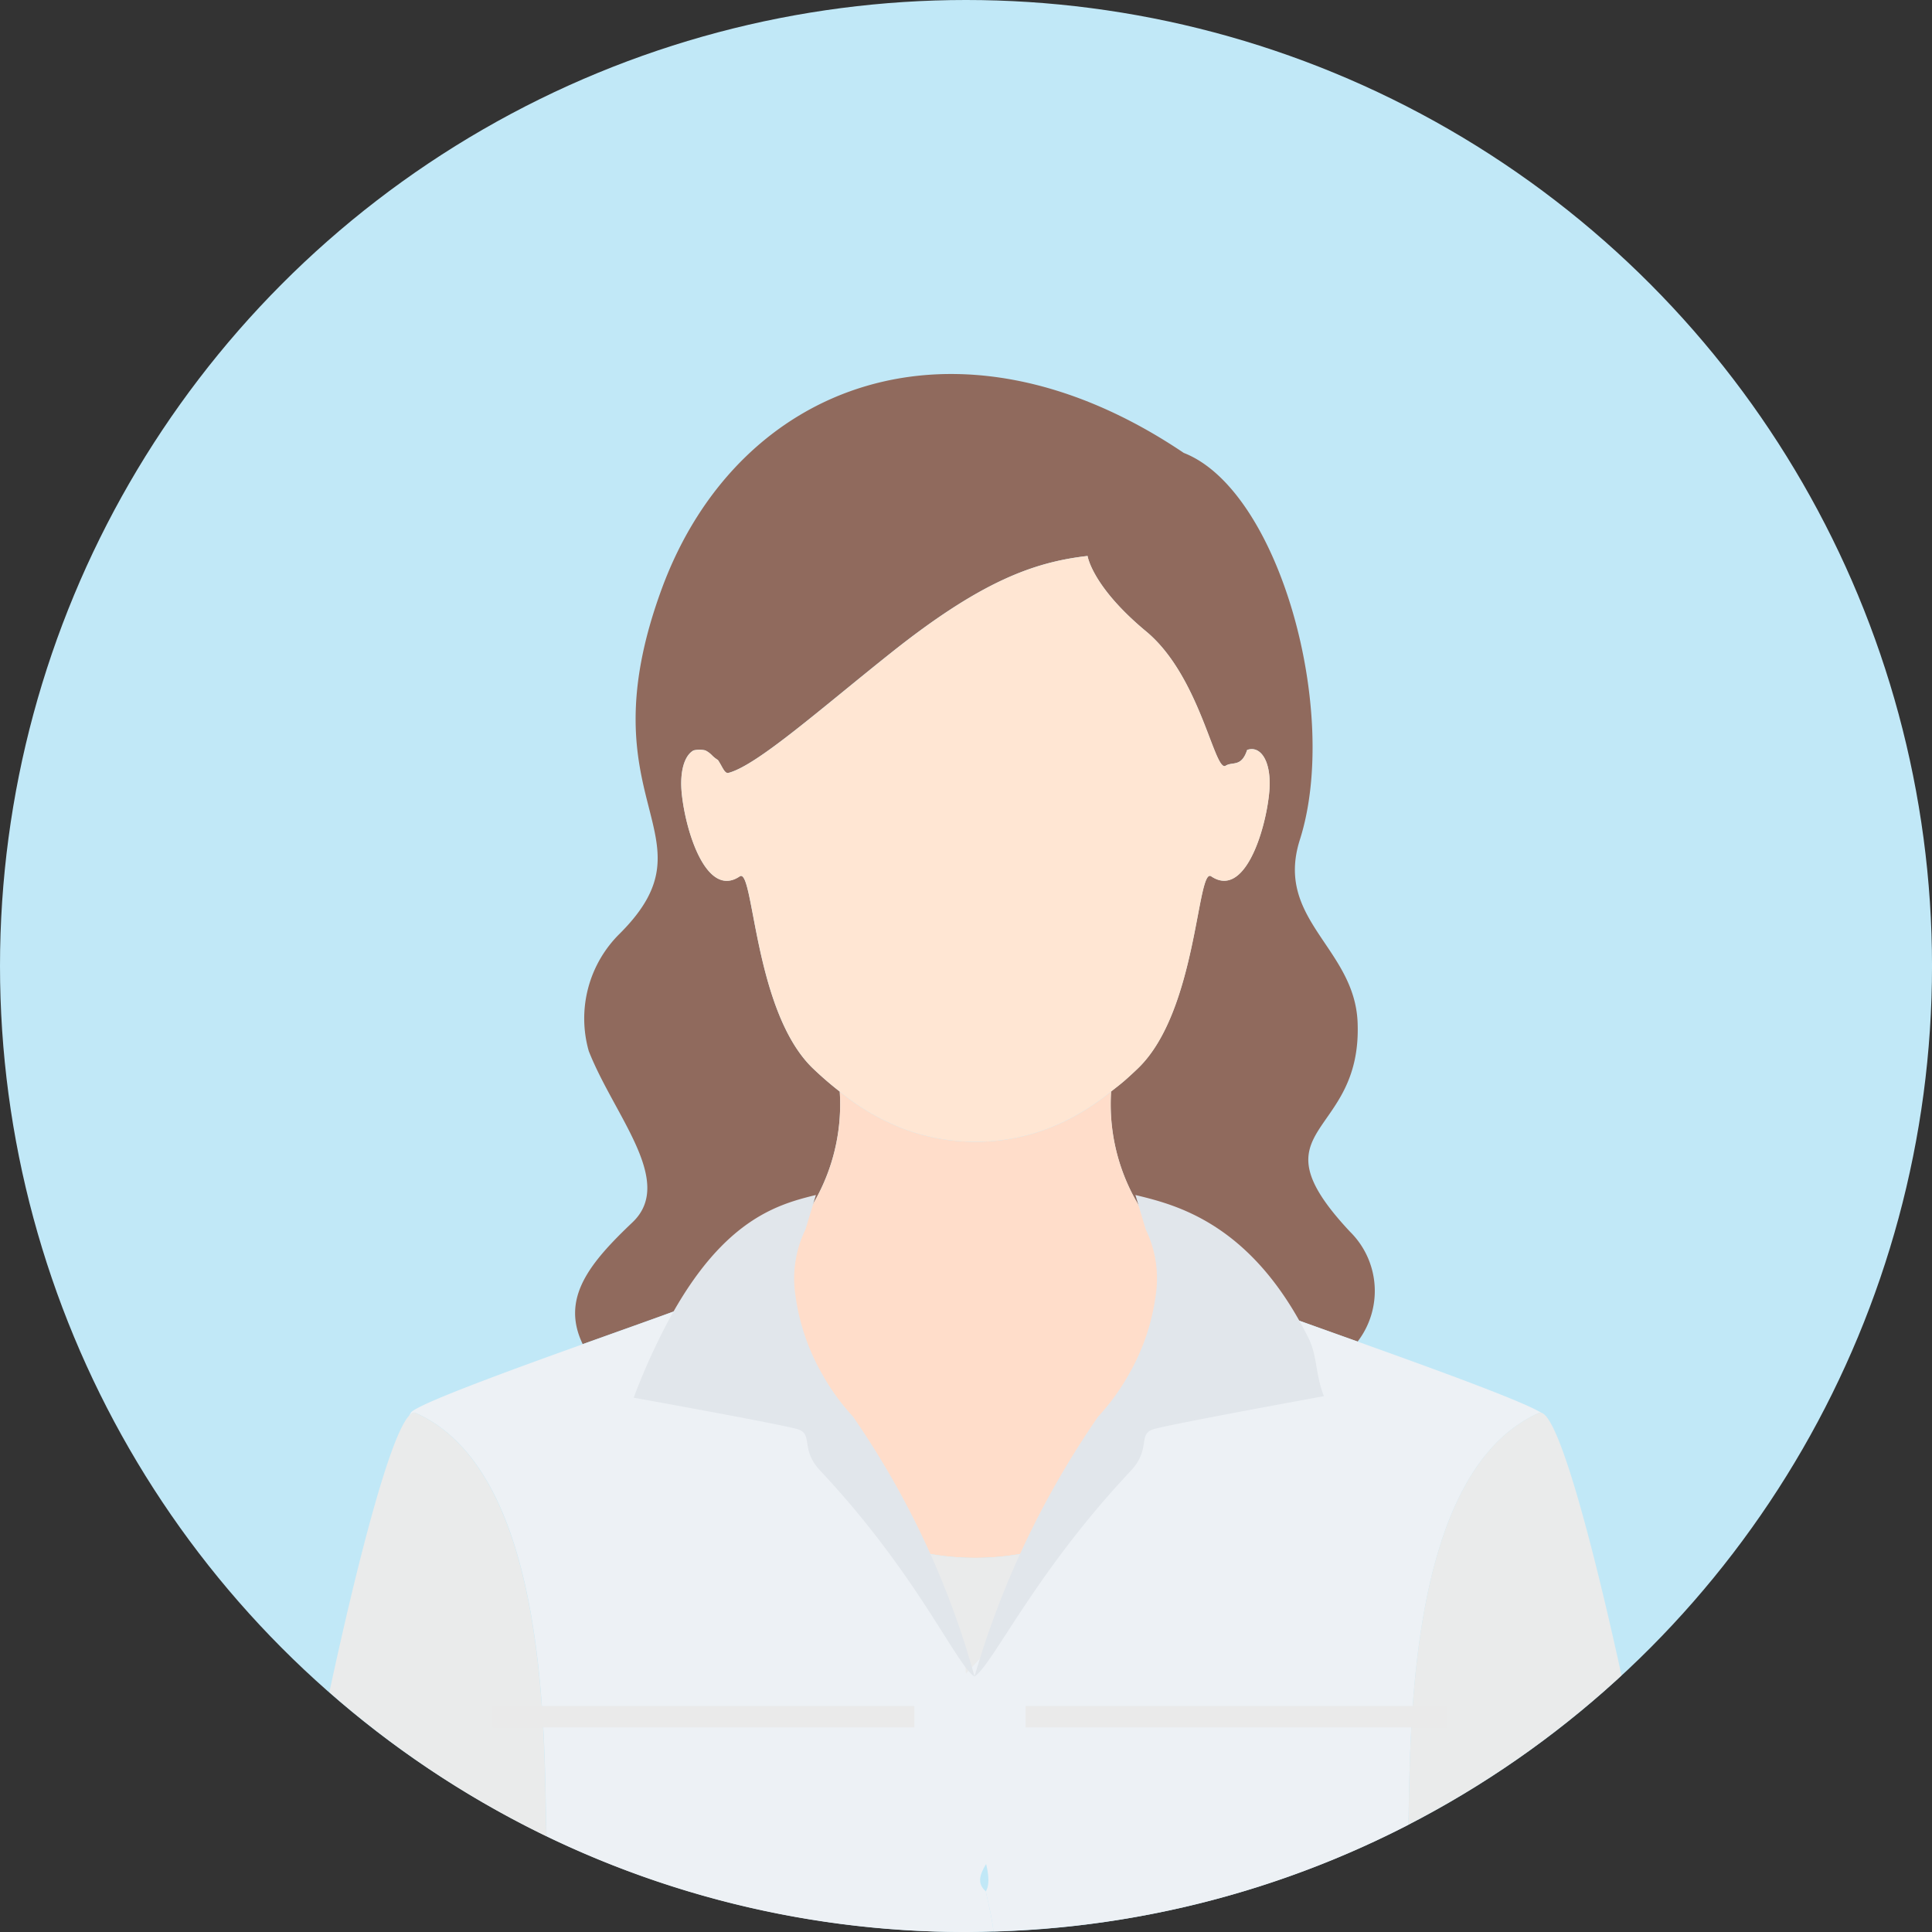
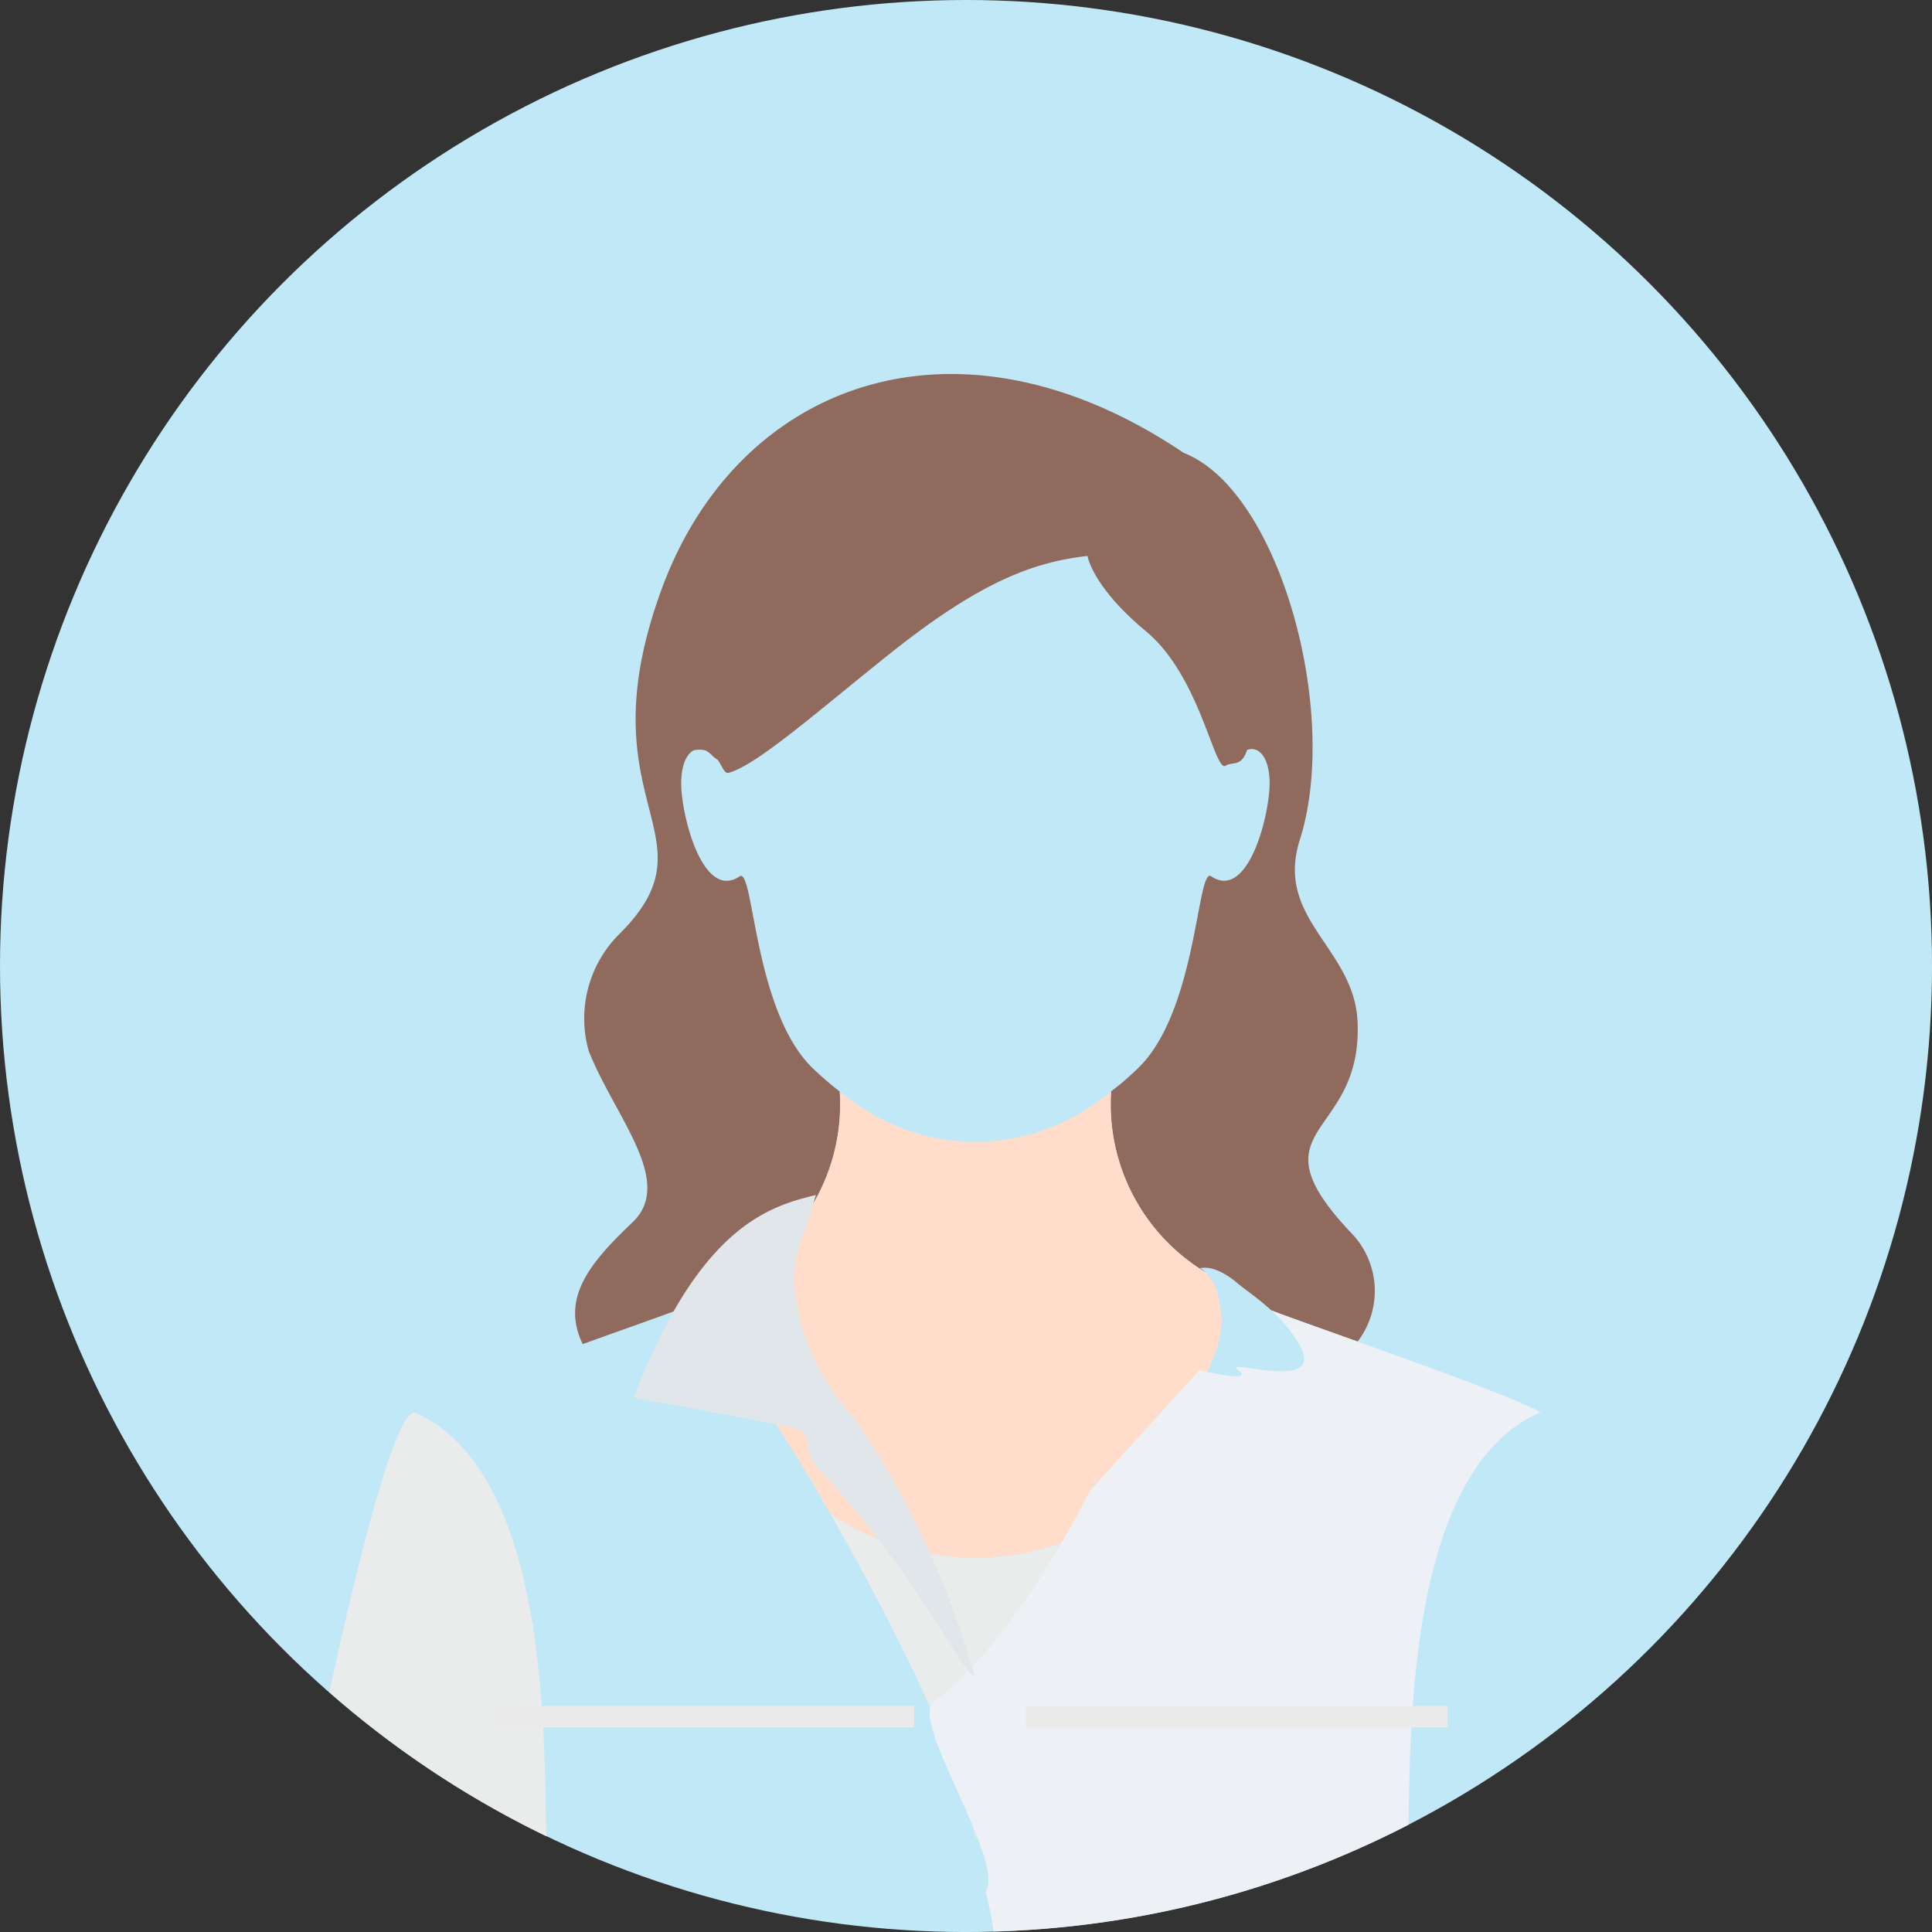
<svg xmlns="http://www.w3.org/2000/svg" width="77.633" height="77.633" viewBox="0 0 77.633 77.633">
  <rect x="0" y="0" width="77.633" height="77.633" fill="#333333" stroke="none" />
  <g id="p-recruit-welfare__voice-img1" transform="translate(-7.272 -6.893)">
    <circle id="XMLID_8256_" cx="38.817" cy="38.817" r="38.817" transform="translate(7.272 6.893)" fill="#c1e8f7" />
    <g id="XMLID_7217_" transform="translate(20.507 21.925)">
      <path id="XMLID_7228_" d="M160.987,139.785c.956-.811,1.508-.6,1.508-.6a.855.855,0,0,0-.219.154l.079-.048a7.885,7.885,0,0,0,3.714-7.213,14.164,14.164,0,0,1-1.085-.938c-2.384-2.3-2.364-8.119-2.939-7.708-1.315.884-2.158-1.747-2.323-3.309-.1-.959.13-1.573.474-1.755a1.03,1.03,0,0,1,.471,0,.966.966,0,0,1,.26.189,1.184,1.184,0,0,0,.244.195c.184.269.267.561.428.519,1.146-.3,3.682-2.559,6.527-4.822,3.592-2.858,5.724-3.647,7.9-3.894,0,0,.176,1.224,2.355,3.033s2.743,5.682,3.195,5.395c.277-.176.63.074.862-.633.543-.2,1.018.466.881,1.77-.164,1.562-1.007,4.193-2.323,3.309-.576-.411-.555,5.406-2.939,7.708q-.257.248-.525.484c-.18.159-.372.3-.561.453a7.885,7.885,0,0,0,3.714,7.214l.078.047a.844.844,0,0,0-.217-.153s.552-.214,1.508.6c.277.235.813.588,1.359,1.09.6.229,1.929.7,3.467,1.251a3.344,3.344,0,0,0-.309-4.416c-4.024-4.3.5-3.693.307-8.41-.121-3-3.341-4.127-2.32-7.338,1.625-5.108-.816-14.042-4.665-15.544-9.111-6.139-17.916-2.848-20.973,5.454-3.2,8.692,2.3,9.868-1.683,13.855a4.785,4.785,0,0,0-1.253,4.726c1.02,2.6,3.482,5.245,1.756,6.884s-2.886,3.052-2,4.891c1.7-.61,3.236-1.152,3.96-1.426C160.224,140.34,160.723,140.009,160.987,139.785Z" transform="translate(-145.561 -103.248)" fill="#906a5d" />
      <path id="XMLID_7227_" d="M315.586,384.065l.011.008.014-.01Z" transform="translate(-280.723 -340.255)" fill="#ffddca" />
      <path id="XMLID_7226_" d="M196.813,301.172c.542.769,1.409,2.169,2.379,3.865a10.481,10.481,0,0,0,11.658-.023c.965-1.686,1.826-3.076,2.366-3.842,2.178-3.09,1.652-4.3,1.586-4.694a1.95,1.95,0,0,0-.543-1.157l-.078-.047a7.885,7.885,0,0,1-3.714-7.214,10.889,10.889,0,0,1-1.225.853,8.645,8.645,0,0,1-1.719.776,8.18,8.18,0,0,1-1.678.348,8.364,8.364,0,0,1-2.137-.061,8.085,8.085,0,0,1-1.687-.459,9.215,9.215,0,0,1-1.735-.916c-.25-.167-.487-.352-.724-.538a7.885,7.885,0,0,1-3.714,7.213l-.079.048a1.954,1.954,0,0,0-.541,1.156C195.161,296.87,194.634,298.083,196.813,301.172Z" transform="translate(-179.053 -259.229)" fill="#ffddca" />
-       <path id="XMLID_7225_" d="M191.56,173.1a8.086,8.086,0,0,0,1.687.459,8.365,8.365,0,0,0,2.137.061,8.181,8.181,0,0,0,1.678-.348,8.647,8.647,0,0,0,1.719-.776,10.887,10.887,0,0,0,1.225-.853c.189-.149.38-.294.561-.453s.353-.318.525-.484c2.384-2.3,2.364-8.119,2.939-7.708,1.316.884,2.158-1.747,2.323-3.309.137-1.3-.338-1.965-.881-1.77-.233.707-.586.457-.862.633-.452.287-1.016-3.586-3.195-5.395s-2.355-3.033-2.355-3.033c-2.179.247-4.311,1.036-7.9,3.894-2.844,2.263-5.38,4.519-6.527,4.822-.161.043-.244-.25-.428-.519a1.184,1.184,0,0,1-.244-.195.965.965,0,0,0-.26-.189,1.03,1.03,0,0,0-.471,0c-.345.182-.575.8-.474,1.755.164,1.562,1.007,4.193,2.323,3.309.576-.411.555,5.406,2.939,7.708a14.167,14.167,0,0,0,1.085.938c.236.186.474.371.724.538A9.213,9.213,0,0,0,191.56,173.1Z" transform="translate(-168.593 -142.814)" fill="#ffe6d3" />
-       <path id="XMLID_7224_" d="M315.66,384.049l.044.033.035-.048-.065,0Z" transform="translate(-280.785 -340.23)" fill="#f4f4f4" />
      <path id="XMLID_7223_" d="M221.2,396.758c2.419,4.227,5.49,10.3,5.823,13.087.334-2.791,3.414-8.882,5.836-13.11a10.481,10.481,0,0,1-11.658.023Z" transform="translate(-201.062 -350.95)" fill="#eaebeb" />
      <path id="XMLID_7222_" d="M283.416,348.556a.145.145,0,0,1,.095-.006c-.75-.472-4.436-1.807-7.376-2.859-1.538-.55-2.869-1.022-3.467-1.251a5.679,5.679,0,0,1,1.137,1.4c1.1,1.97-3.246.427-2.468,1.007.726.54-1.56-.016-1.572,0l-4.392,4.838s-3.006,6.092-6.273,8.473c-1.012.738,2.867,6.348,2.089,7.624h0c.123.552.237,1.072.276,1.354.012.087.022.17.033.254a38.606,38.606,0,0,0,16.672-4.285C278.26,361.367,278.13,350.9,283.416,348.556Z" transform="translate(-234.812 -306.812)" fill="#edf1f5" />
-       <path id="XMLID_7221_" d="M135.768,367.392c-.91-.794,1.269-1.843.308-2.918-.834-.934-.092-4.487-1.1-5.225.21-4.565-5.41-9.491-7.777-12.68,0,0-4.343.809-3.242-1.161.336-.6-.85-1.038-.418-1.426-.724.273-2.26.816-3.96,1.426-3.075,1.1-6.672,2.422-6.908,2.746a1.074,1.074,0,0,0-.081.138c.1-.109.19-.157.269-.122,5.529,2.447,5.133,13.791,5.262,17.016a38.661,38.661,0,0,0,16.856,3.842c.37,0,.736-.017,1.1-.028-.01-.084-.021-.167-.033-.254C136,368.464,135.892,367.944,135.768,367.392Z" transform="translate(-109.391 -306.427)" fill="#edf1f5" />
-       <path id="XMLID_7219_" d="M375.376,370.758a.146.146,0,0,0-.095.006c-5.287,2.339-5.156,12.811-5.247,16.545a38.9,38.9,0,0,0,8.564-6C377.341,375.566,376.059,370.922,375.376,370.758Z" transform="translate(-326.676 -329.021)" fill="#eaebeb" />
      <path id="XMLID_7218_" d="M95.574,370.764c-.08-.035-.171.013-.269.122-.743.818-1.991,5.511-3.194,11.1a38.864,38.864,0,0,0,8.725,5.793C100.707,384.555,101.1,373.211,95.574,370.764Z" transform="translate(-92.111 -329.021)" fill="#eaebeb" />
      <path id="XMLID_7898_" d="M164.772,286.728s5.949,1.07,6.591,1.267.087.8.913,1.673c3.9,4.152,5.469,7.82,6.195,8.268h0a34.6,34.6,0,0,0-4.884-10.447,8.824,8.824,0,0,1-1.221-1.677,8.7,8.7,0,0,1-1.09-3.171,4.52,4.52,0,0,1,.4-2.675l.4-1.32.019-.064-.055.014h0c-1.612.4-4.013,1.079-6.352,5.99C165.377,285.227,165.073,285.935,164.772,286.728Z" transform="translate(-152.545 -245.597)" fill="#e1e6eb" />
-       <path id="XMLID_7897_" d="M262.949,278.583l.015.048.4,1.336a4.506,4.506,0,0,1,.4,2.651,8.677,8.677,0,0,1-1.09,3.19,8.829,8.829,0,0,1-1.224,1.682,36.046,36.046,0,0,0-4.968,10.446h0a.831.831,0,0,0,.091-.075c.768-.667,2.436-4.2,6.188-8.193.825-.878.271-1.475.913-1.673s6.848-1.328,6.848-1.328c-.353-.93-.259-1.609-.617-2.331-2.286-4.609-5.32-5.352-6.9-5.739l-.022-.005Z" transform="translate(-230.56 -245.597)" fill="#e1e6eb" />
      <rect id="XMLID_7901_" width="16.955" height="0.861" transform="translate(6.55 53.519)" fill="#eaeaea" />
      <rect id="XMLID_7900_" width="16.955" height="0.861" transform="translate(27.975 53.519)" fill="#eaeaea" />
    </g>
  </g>
</svg>